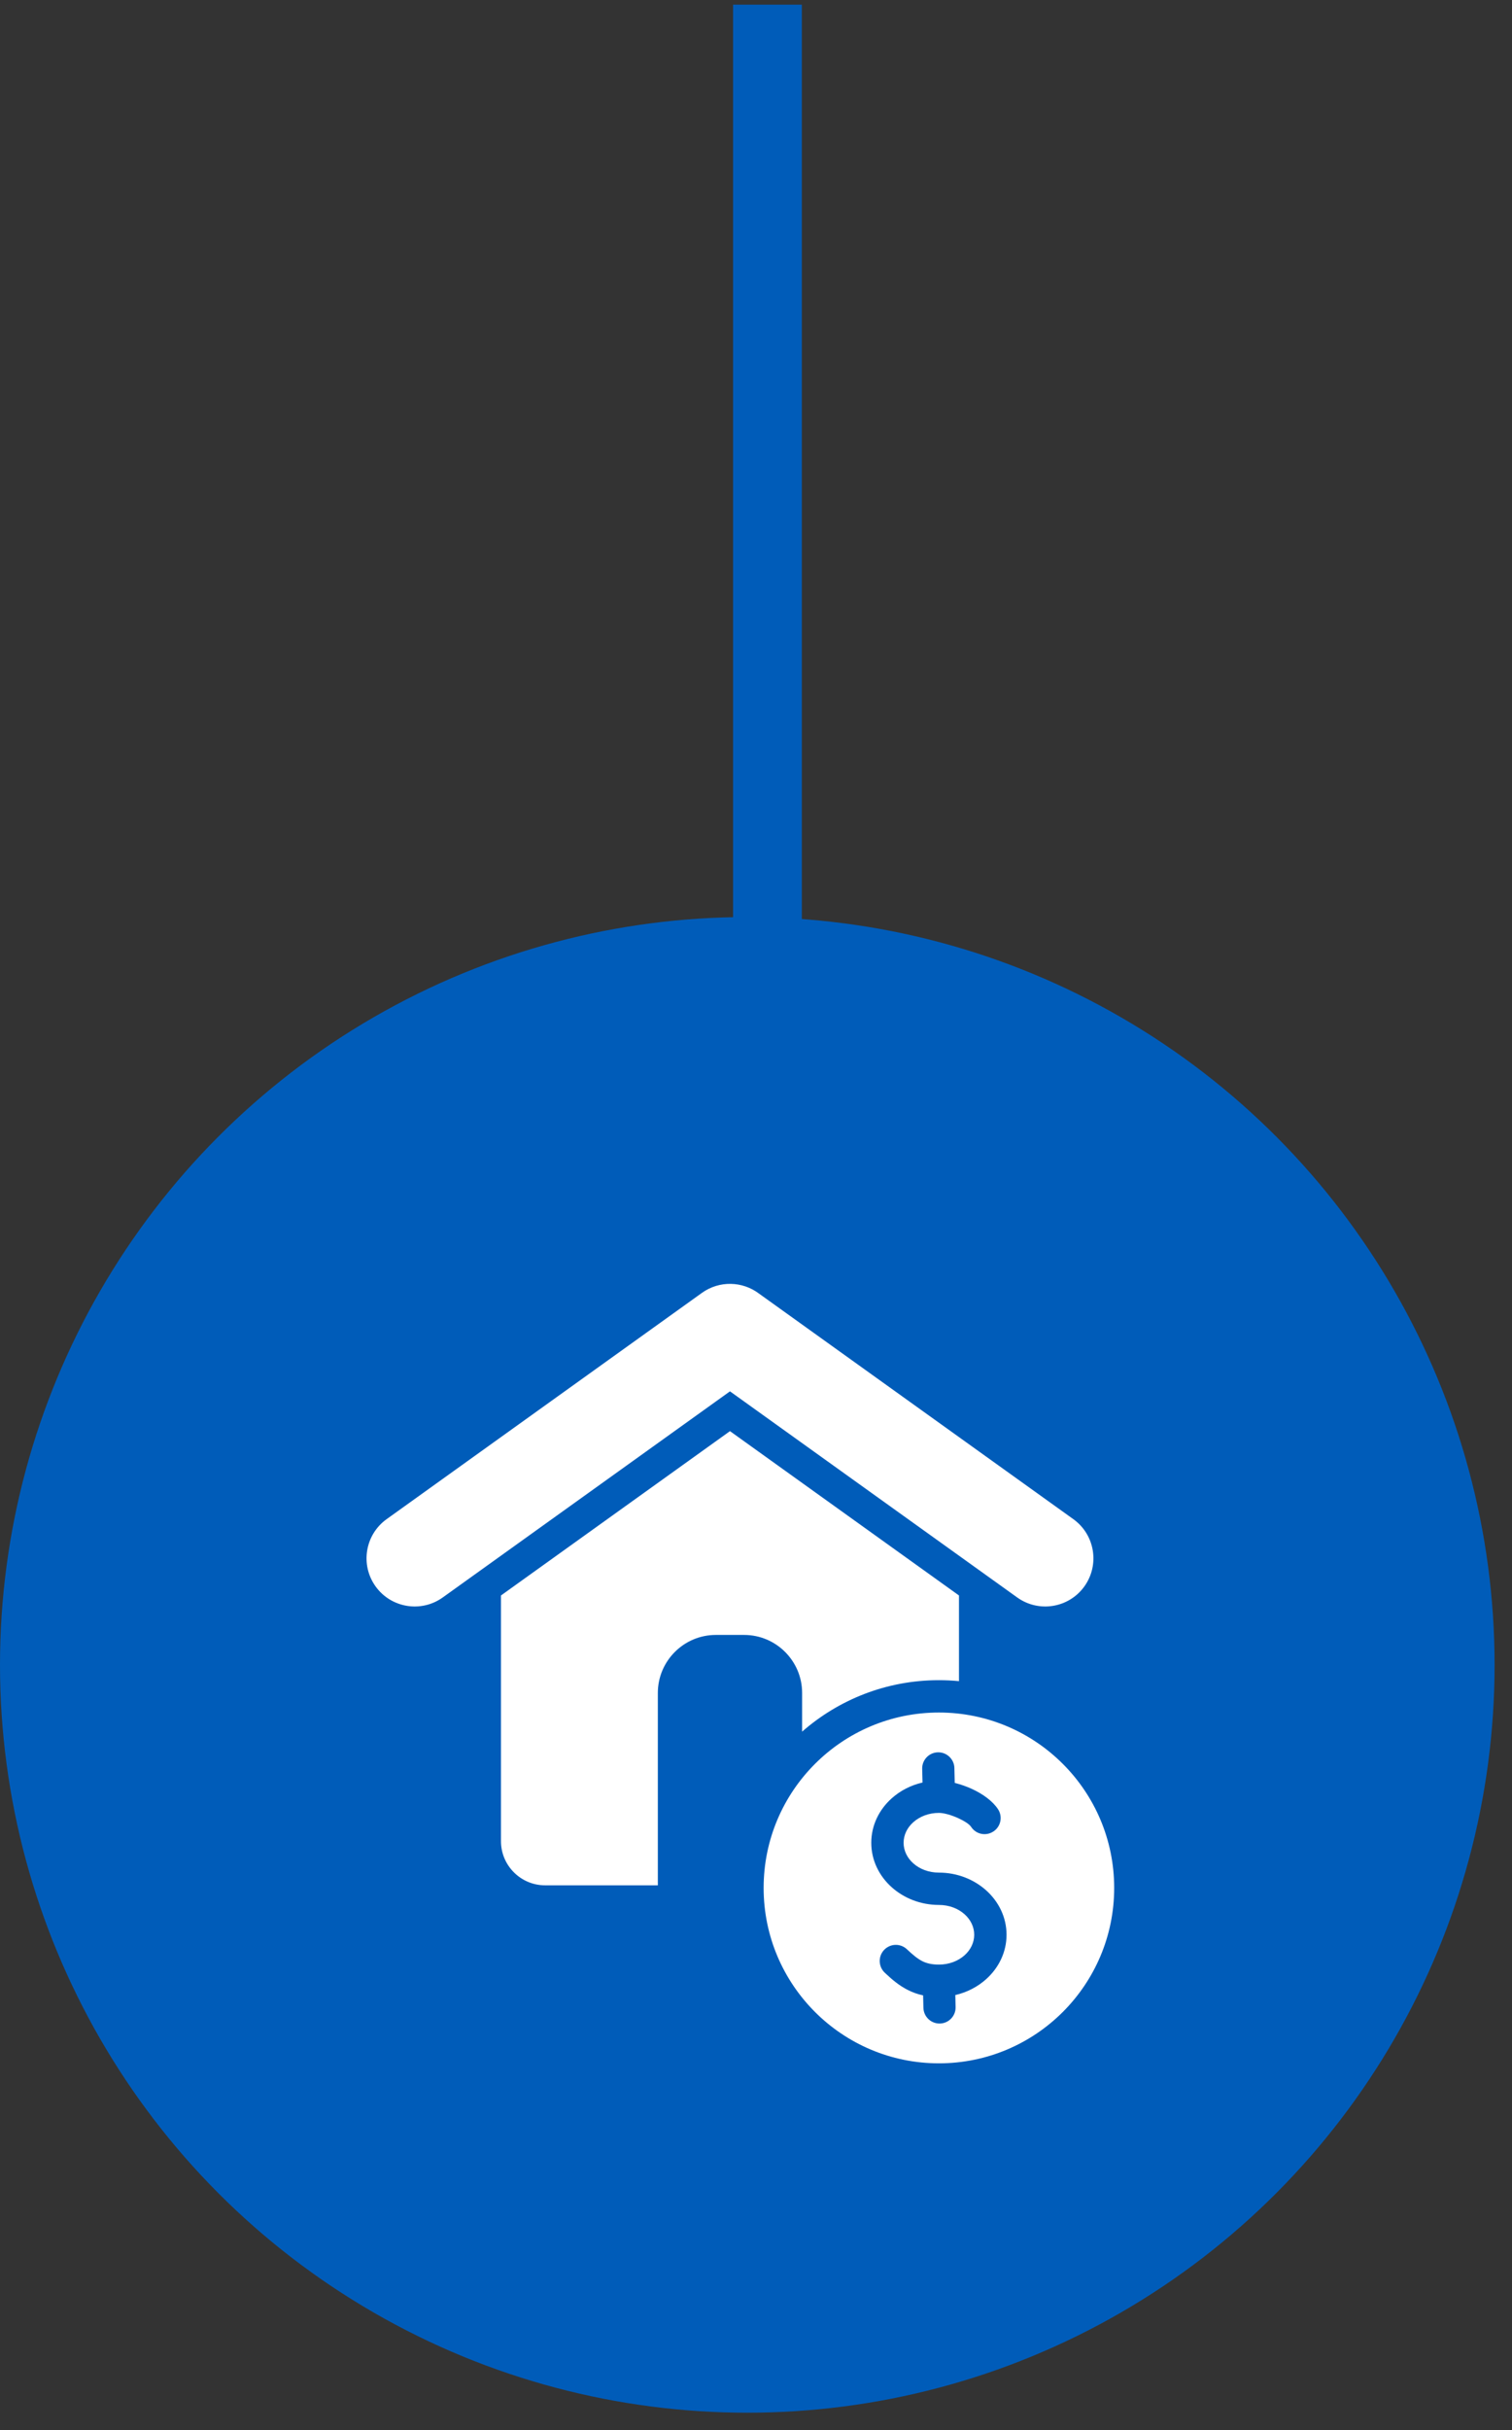
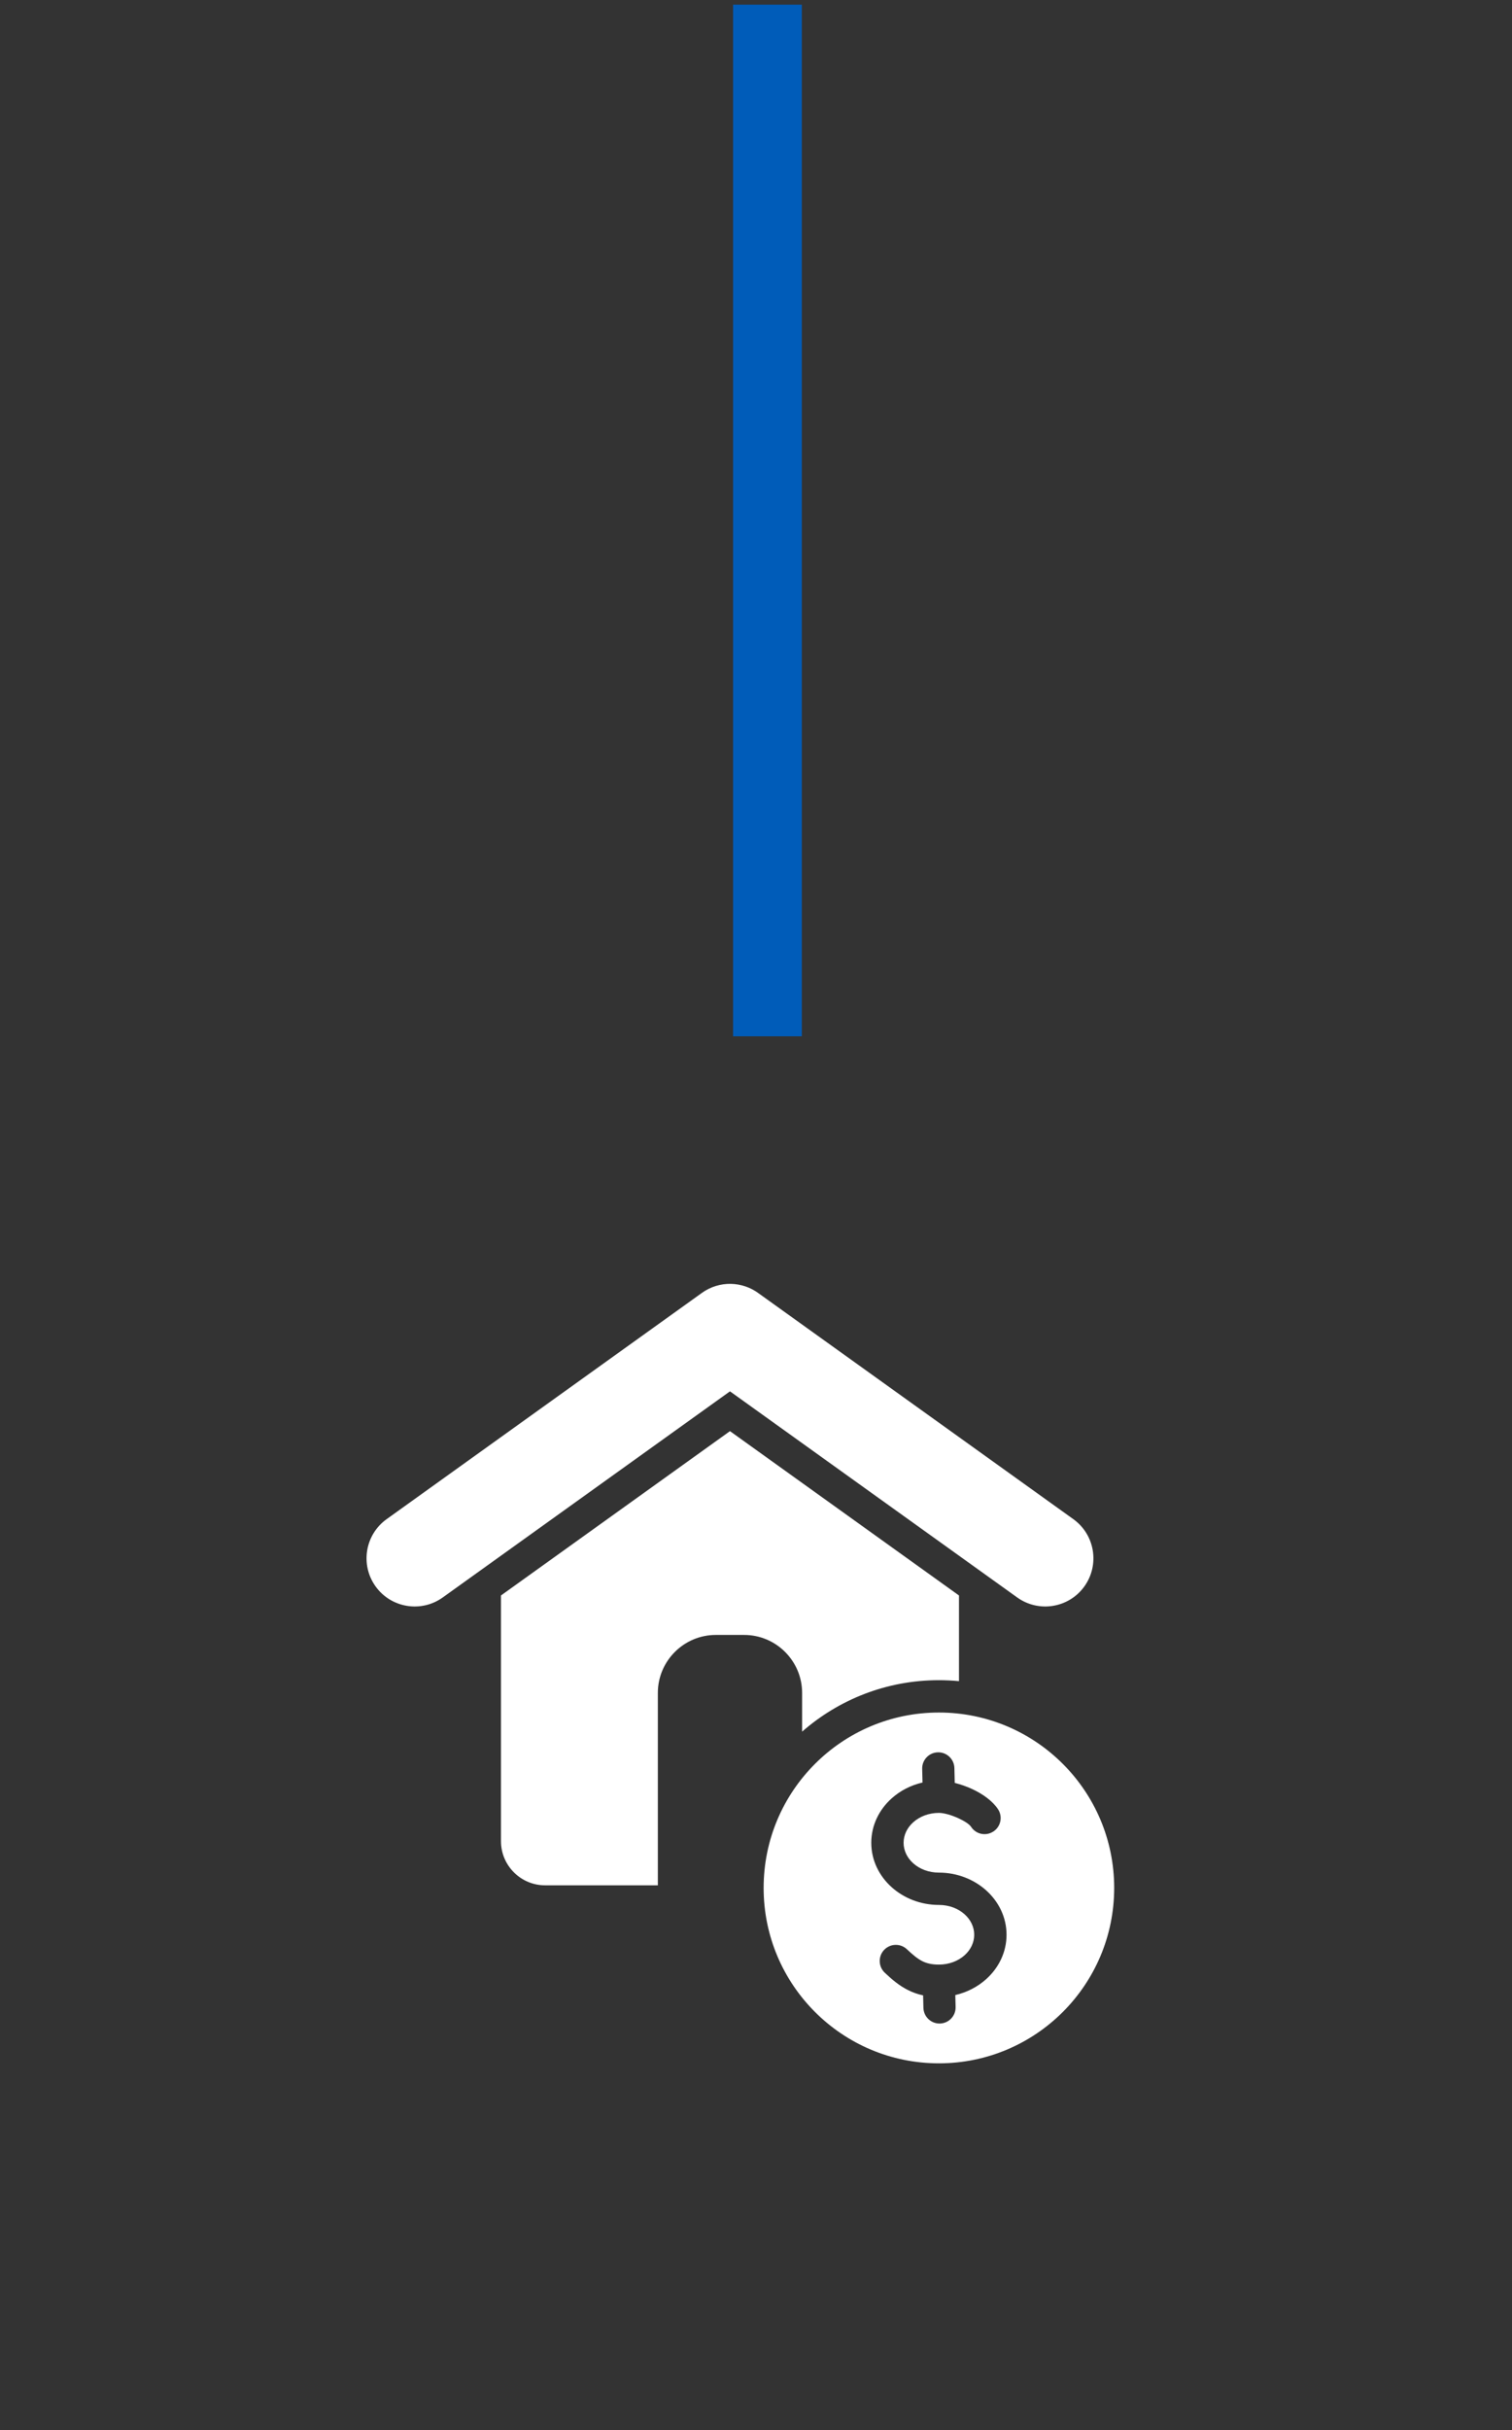
<svg xmlns="http://www.w3.org/2000/svg" width="66" height="106" viewBox="0 0 66 106" fill="none">
  <rect x="0" y="0" width="66" height="106" fill="#333333" stroke="none" />
  <rect x="32" y="0.203" width="3" height="45" fill="#005CB9" />
-   <circle cx="32.62" cy="72.622" r="32.62" fill="#005CB9" />
  <path fill-rule="evenodd" clip-rule="evenodd" d="M41.86 69.594V73.331C41.571 73.304 41.279 73.289 40.984 73.289C38.697 73.289 36.608 74.137 35.013 75.534V73.846C35.013 72.452 33.877 71.316 32.484 71.316H31.244C29.851 71.316 28.715 72.452 28.715 73.846V82.237H23.791C22.733 82.237 21.868 81.372 21.868 80.315V69.594L31.864 62.426L41.86 69.594ZM19.326 69.681L31.864 60.69L44.402 69.681C45.346 70.357 46.659 70.14 47.335 69.197C48.011 68.253 47.794 66.94 46.85 66.264L33.125 56.422C32.411 55.886 31.404 55.848 30.64 56.395L16.878 66.264C15.934 66.94 15.717 68.253 16.393 69.197C17.069 70.14 18.382 70.357 19.326 69.681ZM46.394 76.941C45.009 75.556 43.096 74.7 40.984 74.7C38.871 74.7 36.958 75.556 35.574 76.941C34.189 78.325 33.333 80.238 33.333 82.351C33.333 84.464 34.189 86.376 35.574 87.761C36.958 89.145 38.871 90.002 40.984 90.002C43.096 90.002 45.009 89.145 46.394 87.761C47.778 86.376 48.635 84.464 48.635 82.351C48.635 80.238 47.778 78.325 46.394 76.941ZM38.622 86.05C38.954 86.364 39.257 86.615 39.625 86.801C39.834 86.907 40.053 86.987 40.295 87.038L40.308 87.58C40.317 87.968 40.639 88.275 41.027 88.266C41.415 88.257 41.722 87.935 41.713 87.547L41.7 87.024C42.212 86.906 42.673 86.664 43.041 86.336C43.594 85.842 43.936 85.156 43.936 84.394C43.936 83.632 43.594 82.946 43.041 82.452C42.508 81.977 41.781 81.683 40.984 81.683C40.54 81.683 40.144 81.528 39.864 81.277C39.603 81.044 39.443 80.728 39.443 80.382C39.443 80.036 39.603 79.719 39.864 79.487C40.146 79.234 40.542 79.078 40.984 79.078C41.2 79.078 41.534 79.171 41.851 79.319C42.101 79.435 42.311 79.569 42.39 79.688C42.603 80.013 43.038 80.103 43.362 79.889C43.687 79.677 43.777 79.241 43.564 78.917C43.329 78.56 42.902 78.255 42.441 78.04C42.196 77.926 41.931 77.834 41.675 77.77L41.66 77.122C41.651 76.734 41.328 76.427 40.94 76.436C40.552 76.445 40.245 76.767 40.254 77.155L40.269 77.753C39.755 77.871 39.294 78.112 38.927 78.44C38.374 78.933 38.032 79.62 38.032 80.382C38.032 81.144 38.374 81.83 38.927 82.324C39.459 82.799 40.187 83.093 40.984 83.093C41.427 83.093 41.823 83.248 42.104 83.499C42.364 83.731 42.525 84.048 42.525 84.394C42.525 84.74 42.364 85.057 42.104 85.289C41.823 85.54 41.427 85.695 40.984 85.695C40.677 85.695 40.451 85.642 40.258 85.545C40.042 85.435 39.831 85.256 39.586 85.025C39.303 84.759 38.858 84.773 38.591 85.056C38.325 85.339 38.339 85.784 38.622 86.05Z" fill="white" />
</svg>